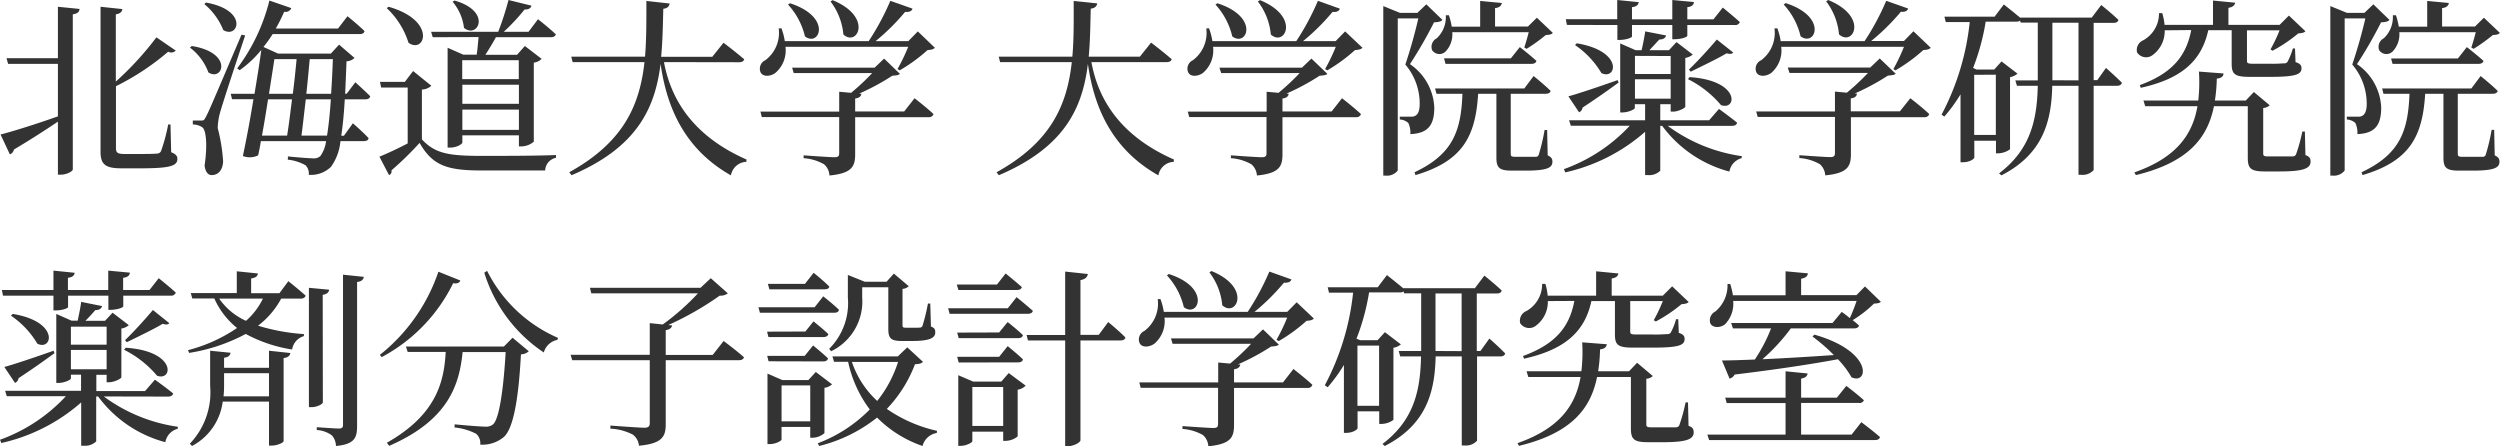
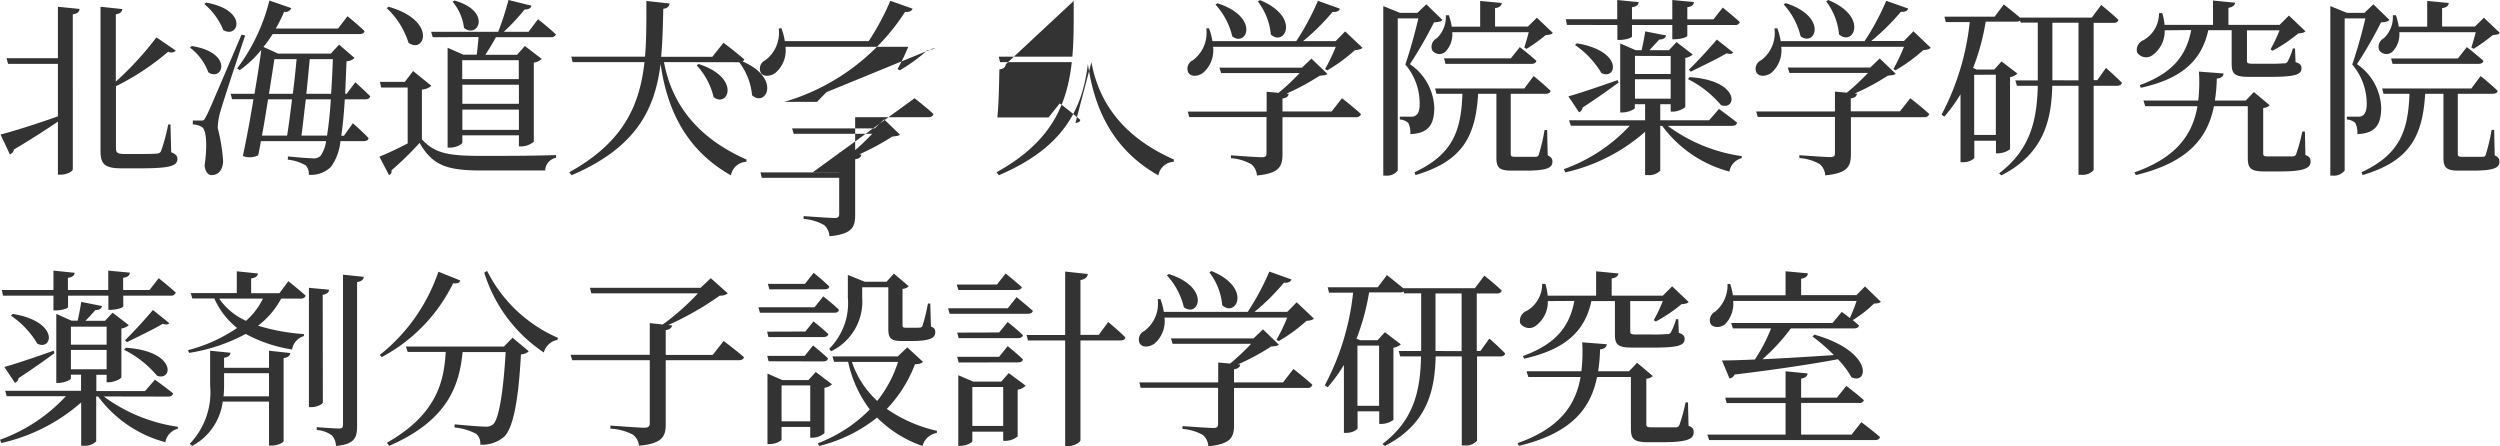
<svg xmlns="http://www.w3.org/2000/svg" viewBox="0 0 184.76 32.96">
-   <path fill="#333" d="M4.28 4.3H.48l.12.42h3.68V8.6C2.5 9.23.77 9.76.04 9.94l.69 1.47a.48.48 0 0 0 .3-.36c1.38-.82 2.46-1.53 3.25-2.06v3.92h.2c.44 0 .9-.24.9-.4V1.06c.38-.06.48-.2.5-.4L4.28.5Zm8.32 4.9h-.17a13.19 13.19 0 0 1-.53 1.97.33.33 0 0 1-.3.18c-.19.02-.6.03-1.17.03H9.21c-.56 0-.64-.12-.64-.45V6.37a18.45 18.45 0 0 0 3.86-2.55.46.46 0 0 0 .56-.08l-1.43-.98a23.24 23.24 0 0 1-3 3.27V1.06c.33-.05.47-.2.48-.39L7.43.5v10.7c0 .95.35 1.24 1.55 1.24h1.39c2.18 0 2.74-.17 2.74-.7 0-.2-.1-.35-.46-.49ZM15.1.3a4.87 4.87 0 0 1 1.4 1.92c1.11.68 1.9-1.47-1.28-2.03Zm-1.06 3.22a4.05 4.05 0 0 1 1.36 1.83c1.08.7 1.86-1.46-1.23-1.95Zm3.81-.96c-2.37 5.56-2.37 5.56-2.62 6.05-.14.28-.18.3-.36.3h-.62v.29a1.28 1.28 0 0 1 .69.2c.32.22.39 1.4.18 2.84.06.46.25.7.52.7.5 0 .82-.38.85-1.01a13.29 13.29 0 0 0-.4-2.47 4.73 4.73 0 0 1 .2-1.23c.19-.68 1.25-3.9 1.83-5.61Zm4.43 7.46c.1-.74.2-1.7.32-2.68h1.85c-.07 1.09-.17 2-.28 2.68Zm-.7-2.68c-.12.98-.24 1.94-.36 2.68h-1.86c.16-.85.31-1.79.45-2.68Zm.34-2.97c-.07.74-.16 1.65-.28 2.56h-1.76l.4-2.56Zm2.68 0q-.05 1.4-.13 2.56h-1.83c.1-.91.18-1.82.25-2.56ZM27 7.34c.2 0 .33-.07.36-.23-.42-.42-1.1-1.03-1.1-1.03l-.64.85h-.11l.1-2.4a.89.89 0 0 0 .59-.25l-1.14-.98-.61.66h-3.9l-1.08-.49a9.62 9.62 0 0 0 .68-.95h6.42c.21 0 .34-.07.37-.22-.47-.47-1.26-1.1-1.26-1.1l-.7.91h-4.6A11.46 11.46 0 0 0 21 .87a.46.46 0 0 0 .53-.27L19.91.04a13.92 13.92 0 0 1-2.38 5.01l.18.14a8.09 8.09 0 0 0 1.6-1.5c-.11.87-.3 2.02-.5 3.24h-1.76l.1.4h1.58a87.82 87.82 0 0 1-.78 4.2 1.4 1.4 0 0 0 1.13-.05c.07-.32.14-.67.2-1.05h4.82a2.46 2.46 0 0 1-.42 1.1.7.7 0 0 1-.56.17c-.31 0-1.25-.08-1.84-.14l-.01.24a3.35 3.35 0 0 1 1.32.42.88.88 0 0 1 .23.7 2.12 2.12 0 0 0 1.64-.59 3.86 3.86 0 0 0 .7-1.9h1.72c.2 0 .34-.07.36-.22-.42-.46-1.16-1.1-1.16-1.1l-.66.92h-.2q.17-1.1.26-2.69ZM33.45.13a3.65 3.65 0 0 1 .84 1.93c1.02.84 2.11-1.22-.7-2.02Zm4.89 4.32v1.4h-4.18v-1.4ZM34.17 9.6V8.1h4.18v1.5Zm0-3.34h4.18v1.41h-4.18Zm1.2-3.52c-.04.4-.08.9-.14 1.3h-.99l-1.16-.51v7.38h.18c.48 0 .91-.26.91-.38V10h4.18v.82h.18a1.44 1.44 0 0 0 .92-.35V4.63a1 1 0 0 0 .58-.28l-1.24-.95-.58.65h-2.34c.26-.4.56-.89.78-1.3h4.06c.18 0 .32-.06.37-.21-.5-.48-1.32-1.12-1.32-1.12l-.7.93h-1.83A14.8 14.8 0 0 0 38.77.7c.29.02.47-.11.51-.28L37.58 0a21.82 21.82 0 0 1-.76 2.35h-4.96l.12.4ZM28.58.6a5.94 5.94 0 0 1 1.61 2.56c1.2.86 2.13-1.63-1.47-2.66Zm2.6 6.02a1.14 1.14 0 0 0 .7-.28l-1.35-1.09-.61.8h-1.84l.09.42h1.96v4.13c-.77.4-1.57.77-2.09.98l.71 1.36a.29.29 0 0 0 .18-.35 23.32 23.32 0 0 0 2.08-2.03c.97 1.7 2.06 2.04 4.62 2.04h4.66a1 1 0 0 1 .8-.94v-.2c-1.68.06-3.86.06-5.47.06-2.44 0-3.46-.16-4.44-1.22ZM54.63 4.6c.18 0 .34-.07.37-.22a34.71 34.71 0 0 0-1.53-1.22l-.83 1.04h-3.78c.11-1.15.13-2.33.16-3.55.32-.04.43-.18.47-.39L47.77.07c0 1.43.01 2.81-.1 4.12h-5.45l.1.4h5.31c-.35 3.15-1.51 5.9-5.56 8.14l.17.22c4.86-2.07 6.17-4.96 6.58-8.23.4 2.8 1.51 6.16 5.2 8.24a1.2 1.2 0 0 1 1.14-1l.01-.17c-4.08-1.8-5.61-4.57-6.1-7.2ZM61.38.11a4.71 4.71 0 0 1 .95 2.44c1.03.94 2.22-1.3-.8-2.54Zm-3.14.23a5.26 5.26 0 0 1 1.25 2.35c1.07.82 2.05-1.43-1.11-2.45Zm8.58 7.9H63.2v-.96c.29-.04.43-.15.46-.35l-.17-.01a17.1 17.1 0 0 0 2.45-1.32c.3-.03.46-.04.57-.14l-1.17-1.13-.7.67h-6.1l.12.4h5.8a17.05 17.05 0 0 1-1.56 1.46l-.88-.08v1.47H56.2l.1.4h5.72v2.67c0 .22-.08.3-.35.3-.36 0-2.28-.14-2.28-.14v.21a3.56 3.56 0 0 1 1.51.45 1.17 1.17 0 0 1 .4.83c1.69-.16 1.9-.69 1.9-1.58V8.66h5.43a.34.34 0 0 0 .36-.23c-.52-.49-1.4-1.17-1.4-1.17Zm1.01-5.92-.7.72h-2.42A15.96 15.96 0 0 0 66.89.88c.32.03.5-.07.55-.24L65.8.06a18.64 18.64 0 0 1-1.6 2.98h-6.2a4.6 4.6 0 0 0-.25-.95l-.2.01a2.52 2.52 0 0 1-.99 2.35.69.69 0 0 0-.36.87c.15.36.68.36 1.09.08a2.18 2.18 0 0 0 .76-1.94h9.07a13.71 13.71 0 0 1-.79 1.64l.16.1a12.2 12.2 0 0 0 2.06-1.5c.28-.02.43-.05.54-.17Zm18.4 2.27c.18 0 .34-.07.36-.22a34.71 34.71 0 0 0-1.52-1.22l-.83 1.04h-3.78c.11-1.15.12-2.33.15-3.55.32-.04.44-.18.48-.39L79.35.07c0 1.43.02 2.81-.1 4.12h-5.44l.1.4h5.3c-.35 3.15-1.51 5.9-5.56 8.14l.17.22c4.86-2.07 6.18-4.96 6.58-8.23.4 2.8 1.51 6.16 5.21 8.24a1.2 1.2 0 0 1 1.13-1l.02-.17c-4.09-1.8-5.62-4.57-6.1-7.2ZM92.96.11a4.71 4.71 0 0 1 .96 2.44c1.03.94 2.22-1.3-.8-2.54Zm-3.13.23a5.26 5.26 0 0 1 1.24 2.35c1.08.82 2.06-1.43-1.1-2.45Zm8.58 7.9h-3.63v-.96c.3-.04.43-.15.46-.35l-.17-.01a17.1 17.1 0 0 0 2.45-1.32c.3-.03.47-.04.58-.14l-1.18-1.13-.7.67h-6.1l.13.4h5.8a17.05 17.05 0 0 1-1.56 1.46l-.88-.08v1.47h-5.83l.11.4h5.71v2.67c0 .22-.08.3-.35.3-.36 0-2.28-.14-2.28-.14v.21a3.56 3.56 0 0 1 1.51.45 1.17 1.17 0 0 1 .41.83c1.68-.16 1.89-.69 1.89-1.58V8.66h5.43a.34.34 0 0 0 .37-.23c-.52-.49-1.4-1.17-1.4-1.17Zm1-5.92-.7.72H96.3A15.96 15.96 0 0 0 98.48.88c.32.03.49-.07.54-.24L97.4.06a18.64 18.64 0 0 1-1.6 2.98h-6.2a4.6 4.6 0 0 0-.25-.95l-.2.01a2.52 2.52 0 0 1-.99 2.35.69.69 0 0 0-.36.87c.15.36.68.36 1.09.08a2.18 2.18 0 0 0 .76-1.94h9.07a13.71 13.71 0 0 1-.79 1.64l.16.1a12.2 12.2 0 0 0 2.05-1.5c.28-.02.44-.05.55-.17Zm6-2-.66.63h-1.29l-1.23-.5v12.53h.18a1 1 0 0 0 .89-.38V1.36h1.52a36.53 36.53 0 0 1-.96 3.41 4.45 4.45 0 0 1 1.06 2.92c0 .47-.11.74-.3.85a.5.5 0 0 1-.33.08h-.84v.21a1.02 1.02 0 0 1 .63.26 1.64 1.64 0 0 1 .15.82c1.32-.05 1.77-.68 1.77-1.97a4.09 4.09 0 0 0-1.8-3.2 31.8 31.8 0 0 0 1.78-3.09c.3-.01.52-.05.62-.18Zm8.93 9.29h-.19a14.07 14.07 0 0 1-.43 1.82.22.22 0 0 1-.23.16h-1.48c-.32 0-.36-.05-.36-.23V6.93h2.59c.18 0 .32-.06.36-.21-.46-.46-1.26-1.1-1.26-1.1l-.69.92h-6.59l.1.39h1.92c-.1 2.8-.74 4.48-3.54 5.8l.07.21c3.44-1.02 4.44-2.8 4.63-6.01h1.35v4.7c0 .74.18.98 1.14.98h.98c1.63 0 2.02-.21 2.02-.66 0-.2-.06-.33-.35-.47Zm-2.68-5.3h-4.94l.11.41h6.35c.2 0 .33-.07.37-.22-.46-.42-1.23-1.02-1.23-1.02Zm1.92-3-.66.65h-2.43V.6c.33-.04.47-.18.5-.38l-1.6-.15v1.9h-2.1a5.26 5.26 0 0 0-.21-.84h-.23a2.14 2.14 0 0 1-.67 1.7.71.71 0 0 0-.34.88.65.65 0 0 0 1.01.08 1.84 1.84 0 0 0 .48-1.41h5.65c-.1.39-.23.84-.33 1.13l.17.1a13.17 13.17 0 0 0 1.42-1.02c.26-.02.41-.03.52-.16Zm5.95.54v1.1h.17c.46 0 .91-.16.91-.26v-.84h2.98V2.9h.18c.54-.01.93-.17.93-.26v-.79h3.51a.34.34 0 0 0 .37-.22c-.48-.44-1.26-1.07-1.26-1.07l-.69.87h-1.93v-.9c.35-.04.47-.18.49-.38l-1.6-.15v1.43h-2.98v-.9c.35-.04.47-.18.5-.37L119.52 0v1.42h-3.8l.08.42Zm7.35 1.07c-.5.6-1.43 1.62-2.06 2.22l.13.16c.8-.4 2.03-.98 2.65-1.36.29.08.42.04.49-.06Zm-2.13 2.93a7.68 7.68 0 0 1 2.44 1.92c1.19.42 1.43-1.83-2.33-2.07ZM116.7 8.3a.45.45 0 0 0 .26-.35c1.2-.79 2.08-1.42 2.66-1.85l-.07-.18c-1.5.53-3 1.03-3.64 1.2Zm-.3-4.97a6.5 6.5 0 0 1 1.95 2.07c1.12.56 1.67-1.62-1.82-2.2Zm4.43 2.53h2.64v1.43h-2.64Zm2.64-1.72v1.33h-2.64V4.13ZM128 9.3c.21 0 .34-.07.38-.23-.52-.43-1.34-1.02-1.34-1.02l-.73.84h-3.61V7.7h.77v.55h.18c.36 0 .9-.26.9-.37v-3.6a1.1 1.1 0 0 0 .55-.25l-1.2-.92-.56.6h-1.44l.73-.79c.28 0 .46-.11.5-.3l-1.54-.3c-.06.4-.17.97-.27 1.39h-.44l-1.14-.5v5.1h.16c.44 0 .92-.23.92-.33V7.7h.76v1.19h-5.62l.13.4h4.36a12.34 12.34 0 0 1-4.87 3.21l.1.24a13.34 13.34 0 0 0 5.9-3v3.2h.2a1.17 1.17 0 0 0 .92-.32V9.3h.14a9.06 9.06 0 0 0 4.97 3.38 1.24 1.24 0 0 1 .9-.99l.02-.15a12.04 12.04 0 0 1-5.48-2.24ZM134.96.1a4.71 4.71 0 0 1 .95 2.44c1.04.94 2.23-1.3-.8-2.54Zm-3.14.23a5.26 5.26 0 0 1 1.25 2.35c1.08.82 2.06-1.43-1.1-2.45Zm8.59 7.9h-3.63v-.96c.3-.04.43-.15.46-.35l-.17-.01a17.1 17.1 0 0 0 2.45-1.32c.3-.03.47-.04.58-.14l-1.18-1.13-.7.67h-6.1l.13.4h5.8a17.05 17.05 0 0 1-1.56 1.46l-.88-.08v1.47h-5.82l.11.4h5.71v2.67c0 .22-.08.3-.35.3-.36 0-2.28-.14-2.28-.14v.21a3.56 3.56 0 0 1 1.51.45 1.17 1.17 0 0 1 .4.83c1.69-.16 1.9-.69 1.9-1.58V8.66h5.43a.34.34 0 0 0 .36-.23c-.51-.49-1.4-1.17-1.4-1.17Zm1-5.92-.7.72h-2.42a15.96 15.96 0 0 0 2.19-2.16c.32.03.49-.07.54-.24L139.4.06a18.64 18.64 0 0 1-1.6 2.98h-6.2a4.6 4.6 0 0 0-.25-.95l-.21.01a2.52 2.52 0 0 1-.98 2.35.69.69 0 0 0-.37.87c.16.36.69.36 1.1.08a2.18 2.18 0 0 0 .75-1.94h9.07a13.71 13.71 0 0 1-.78 1.64l.15.1a12.2 12.2 0 0 0 2.06-1.5c.28-.02.44-.05.55-.17Zm10.27 3.62V1.68h1.93v4.26Zm-4.18-.41v4.45h-1.6V5.53Zm7.5.4h-.27V1.69h1.48c.18 0 .32-.07.35-.22-.46-.45-1.27-1.1-1.27-1.1l-.7.93h-5.3c-.5-.42-1.2-.97-1.2-.97l-.68.9h-3.71l.1.4h1.77a18.76 18.76 0 0 1-2.08 6.84l.2.15a11.5 11.5 0 0 0 1.2-1.65v5.02h.18c.5 0 .84-.25.84-.35V10.4h1.6v.93h.18a1.55 1.55 0 0 0 .86-.3V5.7a1.1 1.1 0 0 0 .55-.26l-1.18-.9-.54.6h-1.3l-.26-.12a16.56 16.56 0 0 0 .93-3.42h2.28a.46.46 0 0 0 .26-.07l.05.14h1.26v4.27h-1.66l.12.4h1.54c-.06 2.5-.52 4.7-2.86 6.47l.17.15c3.13-1.6 3.7-4.07 3.76-6.62h1.94v6.58h.2a1.1 1.1 0 0 0 .92-.35V6.34h1.72c.2 0 .32-.07.37-.22-.44-.45-1.18-1.1-1.18-1.1Zm6.94-3.7c-.37 1.95-1.43 3.2-3.8 4.07l.07.2c2.92-.65 4.48-1.91 4.99-4.26h1.73V4.7c0 .77.21.98 1.32.98h1.36c2.04.01 2.48-.17 2.48-.64 0-.2-.09-.34-.44-.45l-.04-1.01h-.16a4.85 4.85 0 0 1-.4 1 .3.3 0 0 1-.28.1 10.6 10.6 0 0 1-1.1.03h-1.16c-.4 0-.45-.05-.45-.22V2.24h2.41a12.12 12.12 0 0 1-.67 1.41l.15.1a11.19 11.19 0 0 0 1.9-1.28c.27-.02.43-.05.53-.16l-1.22-1.16-.69.69h-3.78V.58c.34-.06.46-.19.5-.38l-1.64-.16v1.8h-3.58a4.3 4.3 0 0 0-.17-.87h-.24a2.27 2.27 0 0 1-1.17 2.01.77.77 0 0 0-.45.9.8.8 0 0 0 1.16.18 2.19 2.19 0 0 0 .88-1.82Zm8.4 7.5h-.19a12.4 12.4 0 0 1-.46 1.68.26.26 0 0 1-.25.16h-1.79c-.33 0-.39-.04-.39-.22V7.98a.76.76 0 0 0 .48-.2l-1.17-.98-.6.63h-2.28a12.09 12.09 0 0 0 .14-1.62c.3-.03.48-.14.5-.38l-1.82-.14a12.03 12.03 0 0 1-.05 2.14h-4.05l.13.42h3.86c-.36 2.09-1.55 3.8-4.66 4.89l.11.2c3.88-.94 5.3-2.75 5.77-5.09h2.5v3.77c0 .8.17 1.05 1.25 1.05h1.13c1.78 0 2.26-.24 2.26-.73 0-.23-.07-.37-.38-.48ZM175.4.32l-.66.63h-1.29l-1.23-.5v12.53h.18a1 1 0 0 0 .88-.38V1.36h1.53a36.53 36.53 0 0 1-.97 3.41 4.45 4.45 0 0 1 1.07 2.92c0 .47-.12.74-.3.85a.5.5 0 0 1-.33.08h-.84v.21a1.02 1.02 0 0 1 .63.26 1.64 1.64 0 0 1 .15.82c1.32-.05 1.76-.68 1.76-1.97a4.09 4.09 0 0 0-1.79-3.2 31.8 31.8 0 0 0 1.78-3.09c.3-.01.52-.05.62-.18Zm8.93 9.28h-.19a14.07 14.07 0 0 1-.43 1.82.22.22 0 0 1-.23.17h-1.48c-.32 0-.36-.06-.36-.24V6.93h2.59c.18 0 .32-.06.36-.21-.46-.46-1.26-1.1-1.26-1.1l-.69.92h-6.59l.1.39h1.92c-.1 2.8-.74 4.48-3.54 5.8l.07.21c3.44-1.02 4.44-2.8 4.63-6.01h1.35v4.7c0 .74.18.98 1.14.98h.98c1.63 0 2.02-.21 2.02-.66 0-.2-.06-.33-.35-.47Zm-2.68-5.28h-4.94l.11.4h6.35c.2 0 .33-.07.37-.22-.46-.42-1.23-1.02-1.23-1.02Zm1.92-3.01-.66.65h-2.43V.6c.33-.04.47-.18.5-.38l-1.6-.15v1.9h-2.1a5.26 5.26 0 0 0-.21-.84h-.23a2.14 2.14 0 0 1-.67 1.7.71.71 0 0 0-.34.88.65.65 0 0 0 1.01.08 1.84 1.84 0 0 0 .48-1.41h5.65c-.1.39-.23.84-.33 1.13l.17.1a13.17 13.17 0 0 0 1.42-1.02c.26-.02.41-.03.52-.16ZM3.95 21.85v1.09h.17c.46 0 .91-.15.91-.25v-.84h2.98v1.05h.18c.53-.02.92-.17.92-.27v-.78h3.52a.34.34 0 0 0 .36-.23c-.47-.43-1.26-1.06-1.26-1.06l-.68.87H9.1v-.9c.35-.04.48-.18.5-.38L8 20v1.43H5.02v-.9c.35-.04.47-.18.5-.37L3.95 20v1.43H.14l.08.42Zm7.35 1.06c-.5.6-1.43 1.63-2.06 2.23l.13.15c.8-.39 2.03-.98 2.65-1.36.29.09.42.05.49-.05Zm-2.13 2.94a7.68 7.68 0 0 1 2.44 1.92c1.19.42 1.43-1.83-2.32-2.07ZM1.11 28.3a.45.45 0 0 0 .26-.35c1.2-.79 2.07-1.42 2.66-1.85l-.07-.18c-1.5.53-3 1.03-3.64 1.2Zm-.3-4.97a6.5 6.5 0 0 1 1.95 2.07c1.12.56 1.66-1.63-1.82-2.2Zm4.43 2.53h2.64v1.43H5.24Zm2.64-1.72v1.33H5.24v-1.33Zm4.54 5.17c.2 0 .33-.07.38-.23-.52-.43-1.35-1.02-1.35-1.02l-.73.84h-3.6V27.7h.76v.55h.18c.37 0 .9-.26.91-.37v-3.6a1.1 1.1 0 0 0 .55-.25l-1.2-.92-.56.6H6.31c.26-.26.54-.56.73-.79.28 0 .46-.11.5-.3L6 22.31c-.05.4-.17.97-.26 1.39h-.45l-1.13-.5v5.1h.15c.45 0 .93-.23.93-.33v-.28h.75v1.19H.38l.12.4h4.37A12.34 12.34 0 0 1 0 32.5l.1.24a13.34 13.34 0 0 0 5.9-3v3.2h.2a1.17 1.17 0 0 0 .91-.32V29.3h.14a9.06 9.06 0 0 0 4.97 3.38 1.24 1.24 0 0 1 .91-.99l.02-.15a12.04 12.04 0 0 1-5.48-2.24Zm4.1-.02a7.1 7.1 0 0 0 .04-.77v-.94h3.32v1.71Zm3.36-2.11h-3.32v-.74c.34-.05.44-.17.48-.37l-1.51-.15v2.59a5.49 5.49 0 0 1-1.5 4.28l.16.17a4.32 4.32 0 0 0 2.27-3.28h3.42v3.25h.2c.42 0 .88-.22.88-.33v-6.14c.35-.04.46-.18.5-.37l-1.58-.17Zm-.45-5.11a5.2 5.2 0 0 1-1.25 1.64 4.78 4.78 0 0 1-1.98-1.64Zm1.22-.4h-2.09v-1.09c.35-.05.48-.18.5-.37l-1.56-.16v1.61H14.1l.11.4h1.63a5.84 5.84 0 0 0 1.68 2.18 11.6 11.6 0 0 1-3.63 1.64l.09.2a13.14 13.14 0 0 0 4.18-1.4 10.62 10.62 0 0 0 3.43 1.15 1.21 1.21 0 0 1 .87-.99v-.15a14.9 14.9 0 0 1-3.39-.62 6.18 6.18 0 0 0 1.71-2h1.43c.2 0 .33-.07.38-.22-.5-.45-1.28-1.07-1.28-1.07Zm3.2.12c.33-.06.44-.18.48-.38l-1.5-.14v8.82h.2c.38 0 .83-.22.83-.36Zm1.5-1.49v11.1c0 .2-.08.27-.32.27-.28 0-1.62-.1-1.62-.1v.21a2.08 2.08 0 0 1 1.12.4 1.22 1.22 0 0 1 .3.78c1.4-.13 1.56-.63 1.56-1.49V20.84c.34-.04.46-.18.5-.38Zm7.05-.22a13.3 13.3 0 0 1-4.33 6.15l.14.16a12.3 12.3 0 0 0 5.28-5.46c.35.05.46-.04.53-.2Zm4.84 5.53H30l.13.4h2.81c-.12 2.1-.61 4.6-4.35 6.71l.17.23c4.43-1.92 5.19-4.57 5.43-6.93h3.18c-.16 2.78-.48 4.95-.93 5.34a.78.78 0 0 1-.57.17c-.35 0-1.56-.1-2.27-.17l-.01.23a4.42 4.42 0 0 1 1.6.47.91.91 0 0 1 .3.8 2.47 2.47 0 0 0 1.74-.56c.73-.64 1.1-2.92 1.27-6.11a.92.92 0 0 0 .58-.23l-1.2-1Zm-1.45-5.46a10.97 10.97 0 0 0 4.4 5.9 1.29 1.29 0 0 1 1-.93l.05-.15A10.54 10.54 0 0 1 36 20.02Zm16.88 6.08H49.2V24.4c.3-.05.44-.17.47-.35l-.28-.03a22.36 22.36 0 0 0 3.8-2.17.9.9 0 0 0 .6-.17l-1.26-1.12-.76.71H43.6l.1.41h7.88a17.61 17.61 0 0 1-2.6 2.3l-.96-.1v2.34h-5.85l.12.4h5.73v4.65c0 .24-.1.34-.4.34-.4 0-2.51-.16-2.51-.16v.23a3.98 3.98 0 0 1 1.66.44 1.15 1.15 0 0 1 .45.82c1.75-.16 1.98-.7 1.98-1.59v-4.73h5.41c.19 0 .34-.07.37-.22-.56-.5-1.5-1.2-1.5-1.2Zm8.75-.27a4.08 4.08 0 0 0 2.3-3.98v-.75h1.93v3.04c0 .7.14.93 1 .93h.76c1.3 0 1.71-.22 1.71-.64 0-.2-.04-.32-.32-.43l-.05-1.7h-.17a14.93 14.93 0 0 1-.4 1.64.2.2 0 0 1-.2.14 4.54 4.54 0 0 1-.5.01h-.52c-.22 0-.26-.04-.26-.18v-2.69a.71.71 0 0 0 .46-.2l-1.1-.93-.54.6h-1.61l-1.25-.5v1.66a4.78 4.78 0 0 1-1.38 3.8Zm-.48-4.58c.18 0 .32-.05.35-.2-.43-.44-1.16-1.02-1.16-1.02l-.64.82h-2.74l.11.4Zm-.74 1.33h-4.15l.11.4h5.5c.2 0 .31-.06.34-.22-.43-.42-1.16-.99-1.16-.99Zm-3.51 1.8.1.4h4.05c.2 0 .34-.07.38-.22-.43-.41-1.1-.94-1.1-.94l-.6.75Zm4.15 2.2c.2 0 .33-.08.35-.23-.42-.4-1.1-.95-1.1-.95l-.62.77H56.7l.1.4Zm-3.08 4.43v-2.66h2.12v2.66Zm3.17-2.48a1 1 0 0 0 .56-.26l-1.2-.91-.55.6h-1.92l-1.1-.48v5.21h.16c.45 0 .88-.24.88-.34v-.93h2.12v.8h.17a1.38 1.38 0 0 0 .88-.34Zm5.44-1.91a8.96 8.96 0 0 1-1.54 2.88 6.9 6.9 0 0 1-1.87-2.88Zm.68-1.08-.7.67h-4.83l.12.4h1.04a8.96 8.96 0 0 0 1.6 3.52 10.66 10.66 0 0 1-3.84 2.5l.1.2a11.15 11.15 0 0 0 4.28-2.1 8.7 8.7 0 0 0 3.36 2.1 1.3 1.3 0 0 1 1.05-.96l.02-.16a10.53 10.53 0 0 1-3.71-1.62 9.81 9.81 0 0 0 2.08-3.3c.34-.02.48-.06.59-.18Zm8.1-4.24c.2 0 .32-.06.37-.21-.47-.42-1.2-1.01-1.2-1.01l-.64.82h-2.97l.12.4Zm-.67 1.35h-4.41l.11.41h5.78c.2 0 .34-.07.37-.22-.46-.41-1.2-1.01-1.2-1.01Zm-3.74 1.8.11.41h4.39c.2 0 .32-.07.36-.22-.43-.42-1.13-.97-1.13-.97l-.63.77Zm4.5 2.2c.2 0 .32-.06.36-.22-.43-.42-1.13-.98-1.13-.98l-.63.79h-3.1l.11.42Zm-3.38 4.7V28.6h2.28v2.88ZM74 28.2h-2.08l-1.1-.47v5.22h.16c.43 0 .88-.24.88-.35v-.7h2.28v.68h.17a1.43 1.43 0 0 0 .9-.33v-3.45a1.04 1.04 0 0 0 .59-.3l-1.25-.93Zm7.2-3.45h-1.35V20.7c.38-.07.5-.23.55-.45l-1.68-.18v4.69h-2.85l.1.4h2.75v7.81h.23c.42 0 .9-.28.9-.44v-7.37h2.95c.2 0 .35-.07.37-.22-.46-.48-1.27-1.14-1.27-1.14Zm8.18-4.62a4.71 4.71 0 0 1 .95 2.43c1.03.94 2.22-1.3-.8-2.53Zm-3.14.22a5.26 5.26 0 0 1 1.25 2.35c1.07.83 2.05-1.43-1.11-2.45Zm8.58 7.91H91.2v-.97c.29-.04.43-.15.46-.35l-.17-.01a17.1 17.1 0 0 0 2.45-1.32c.3-.02.46-.04.57-.14l-1.17-1.13-.7.67h-6.1l.12.4h5.8a17.05 17.05 0 0 1-1.55 1.46l-.88-.08v1.47H84.2l.1.4h5.72v2.67c0 .22-.08.3-.35.3-.36 0-2.28-.14-2.28-.14v.21a3.56 3.56 0 0 1 1.51.45 1.17 1.17 0 0 1 .4.83c1.69-.16 1.9-.69 1.9-1.58v-2.73h5.43a.34.34 0 0 0 .36-.23c-.52-.49-1.4-1.17-1.4-1.17Zm1.01-5.92-.7.71h-2.42a15.96 15.96 0 0 0 2.18-2.16c.32.03.5-.07.55-.24l-1.63-.58a18.64 18.64 0 0 1-1.6 2.98h-6.2a4.6 4.6 0 0 0-.25-.95l-.2.01a2.52 2.52 0 0 1-.99 2.35.69.69 0 0 0-.36.87c.15.36.68.36 1.09.08a2.18 2.18 0 0 0 .76-1.94h9.07a13.71 13.71 0 0 1-.79 1.64l.16.1a12.2 12.2 0 0 0 2.06-1.5c.28-.02.43-.05.54-.17Zm10.26 3.6v-4.25h1.93v4.26Zm-4.17-.4v4.45h-1.6v-4.45Zm7.49.4h-.27v-4.25h1.49c.18 0 .32-.07.35-.22-.46-.45-1.28-1.1-1.28-1.1l-.7.93h-5.3c-.5-.42-1.2-.97-1.2-.97l-.68.9h-3.7l.1.4H100a18.76 18.76 0 0 1-2.09 6.84l.21.15a11.5 11.5 0 0 0 1.2-1.65v5.02h.17c.5 0 .84-.25.84-.35V30.4h1.6v.93h.19a1.55 1.55 0 0 0 .86-.3V25.7a1.1 1.1 0 0 0 .55-.25l-1.18-.9-.54.59h-1.29l-.27-.11a16.56 16.56 0 0 0 .93-3.42h2.28a.46.46 0 0 0 .27-.07l.04.14h1.26v4.26h-1.66l.11.4h1.54c-.05 2.5-.51 4.7-2.85 6.47l.17.15c3.13-1.6 3.7-4.07 3.76-6.62h1.93v6.58h.2a1.1 1.1 0 0 0 .93-.35v-6.23h1.72c.2 0 .32-.07.36-.22-.43-.45-1.17-1.1-1.17-1.1Zm6.94-3.7c-.36 1.95-1.42 3.2-3.79 4.07l.07.2c2.91-.65 4.48-1.91 4.98-4.26h1.74v2.46c0 .77.21.98 1.32.98h1.36c2.04.01 2.47-.17 2.47-.64 0-.2-.08-.34-.43-.45l-.04-1.01h-.16a4.85 4.85 0 0 1-.4 1 .3.3 0 0 1-.28.1 10.6 10.6 0 0 1-1.1.03h-1.16c-.4 0-.45-.05-.45-.22v-2.25h2.41a12.13 12.13 0 0 1-.67 1.41l.15.1a11.19 11.19 0 0 0 1.9-1.28c.27-.02.43-.05.53-.16l-1.22-1.16-.69.69h-3.78v-1.27c.34-.05.46-.18.5-.37l-1.65-.16v1.8h-3.58a4.3 4.3 0 0 0-.17-.87h-.24a2.27 2.27 0 0 1-1.17 2.01.77.77 0 0 0-.45.9.8.8 0 0 0 1.16.18 2.19 2.19 0 0 0 .88-1.82Zm8.4 7.5h-.18a12.4 12.4 0 0 1-.46 1.68.26.26 0 0 1-.25.16h-1.8c-.33 0-.39-.04-.39-.22v-3.37a.76.76 0 0 0 .48-.2l-1.16-.98-.6.63h-2.28a12.09 12.09 0 0 0 .14-1.62c.29-.03.47-.14.5-.38l-1.82-.14a12.03 12.03 0 0 1-.06 2.14h-4.05l.13.42h3.86c-.36 2.09-1.55 3.8-4.66 4.89l.11.2c3.88-.94 5.3-2.75 5.77-5.09h2.5v3.77c0 .8.18 1.05 1.25 1.05h1.14c1.78 0 2.25-.24 2.25-.73 0-.23-.07-.37-.38-.48Zm12.09 2.38h-3.73v-2.34h4.27a.34.34 0 0 0 .37-.2c-.5-.46-1.3-1.06-1.3-1.06l-.7.87h-2.64v-1.41c.34-.06.45-.19.48-.38l-1.63-.16v1.95h-4.46l.11.4h4.35v2.33h-5.78l.13.4h12.26c.2 0 .32-.06.37-.22-.52-.46-1.38-1.1-1.38-1.1Zm.99-10.95-.63.64h-4.09V20.6c.35-.06.48-.2.5-.4l-1.65-.15v1.77h-3.89a5.36 5.36 0 0 0-.2-.83h-.2a2.51 2.51 0 0 1-.9 2.03.73.73 0 0 0-.37.88c.18.35.74.34 1.08.07a2.17 2.17 0 0 0 .61-1.73h9.12a13.43 13.43 0 0 1-.5 1.27c-.32-.27-.6-.46-.6-.46l-.68.82h-7.49l.13.4h2.82a11.93 11.93 0 0 1-1.2 2.3c-1 .04-1.84.07-2.43.07l.56 1.34a.58.58 0 0 0 .38-.3c3.3-.4 5.74-.78 7.63-1.13a6.53 6.53 0 0 1 1 1.33c1.24.6 1.67-1.89-2.74-3.15l-.14.14a13.45 13.45 0 0 1 1.58 1.37c-1.89.13-3.74.24-5.28.31a14.31 14.31 0 0 0 2.1-2.28h4.67c.2 0 .33-.07.37-.21-.14-.13-.3-.27-.47-.4a8.66 8.66 0 0 0 1.57-1.22c.26-.02.42-.03.51-.14Z" />
+   <path fill="#333" d="M4.28 4.3H.48l.12.42h3.68V8.6C2.5 9.23.77 9.76.04 9.94l.69 1.47a.48.48 0 0 0 .3-.36c1.38-.82 2.46-1.53 3.25-2.06v3.92h.2c.44 0 .9-.24.9-.4V1.06c.38-.06.48-.2.5-.4L4.28.5Zm8.32 4.9h-.17a13.19 13.19 0 0 1-.53 1.97.33.33 0 0 1-.3.18c-.19.02-.6.03-1.17.03H9.21c-.56 0-.64-.12-.64-.45V6.37a18.45 18.45 0 0 0 3.86-2.55.46.46 0 0 0 .56-.08l-1.43-.98a23.24 23.24 0 0 1-3 3.27V1.06c.33-.05.47-.2.48-.39L7.43.5v10.7c0 .95.35 1.24 1.55 1.24h1.39c2.18 0 2.74-.17 2.74-.7 0-.2-.1-.35-.46-.49ZM15.1.3a4.87 4.87 0 0 1 1.4 1.92c1.11.68 1.9-1.47-1.28-2.03Zm-1.06 3.22a4.05 4.05 0 0 1 1.36 1.83c1.08.7 1.86-1.46-1.23-1.95Zm3.81-.96c-2.37 5.56-2.37 5.56-2.62 6.05-.14.28-.18.3-.36.3h-.62v.29a1.28 1.28 0 0 1 .69.2c.32.22.39 1.4.18 2.84.06.46.25.7.52.7.5 0 .82-.38.85-1.01a13.29 13.29 0 0 0-.4-2.47 4.73 4.73 0 0 1 .2-1.23c.19-.68 1.25-3.9 1.83-5.61Zm4.43 7.46c.1-.74.2-1.7.32-2.68h1.85c-.07 1.09-.17 2-.28 2.68Zm-.7-2.68c-.12.98-.24 1.94-.36 2.68h-1.86c.16-.85.31-1.79.45-2.68Zm.34-2.97c-.07.74-.16 1.65-.28 2.56h-1.76l.4-2.56Zm2.68 0q-.05 1.4-.13 2.56h-1.83c.1-.91.18-1.82.25-2.56ZM27 7.34c.2 0 .33-.07.36-.23-.42-.42-1.1-1.03-1.1-1.03l-.64.85h-.11l.1-2.4a.89.89 0 0 0 .59-.25l-1.14-.98-.61.66h-3.9l-1.08-.49a9.62 9.62 0 0 0 .68-.95h6.42c.21 0 .34-.07.37-.22-.47-.47-1.26-1.1-1.26-1.1l-.7.91h-4.6A11.46 11.46 0 0 0 21 .87a.46.46 0 0 0 .53-.27L19.91.04a13.92 13.92 0 0 1-2.38 5.01l.18.14a8.09 8.09 0 0 0 1.6-1.5c-.11.87-.3 2.02-.5 3.24h-1.76l.1.4h1.58a87.82 87.82 0 0 1-.78 4.2 1.4 1.4 0 0 0 1.13-.05c.07-.32.14-.67.2-1.05h4.82a2.46 2.46 0 0 1-.42 1.1.7.7 0 0 1-.56.17c-.31 0-1.25-.08-1.84-.14l-.01.24a3.35 3.35 0 0 1 1.32.42.88.88 0 0 1 .23.7 2.12 2.12 0 0 0 1.64-.59 3.86 3.86 0 0 0 .7-1.9h1.72c.2 0 .34-.07.36-.22-.42-.46-1.16-1.1-1.16-1.1l-.66.92h-.2q.17-1.1.26-2.69ZM33.45.13a3.65 3.65 0 0 1 .84 1.93c1.02.84 2.11-1.22-.7-2.02Zm4.89 4.32v1.4h-4.18v-1.4ZM34.17 9.6V8.1h4.18v1.5Zm0-3.34h4.18v1.41h-4.18Zm1.2-3.52c-.04.4-.08.9-.14 1.3h-.99l-1.16-.51v7.38h.18c.48 0 .91-.26.91-.38V10h4.18v.82h.18a1.44 1.44 0 0 0 .92-.35V4.63a1 1 0 0 0 .58-.28l-1.24-.95-.58.65h-2.34c.26-.4.56-.89.78-1.3h4.06c.18 0 .32-.06.37-.21-.5-.48-1.32-1.12-1.32-1.12l-.7.93h-1.83A14.8 14.8 0 0 0 38.77.7c.29.02.47-.11.51-.28L37.58 0a21.82 21.82 0 0 1-.76 2.35h-4.96l.12.4ZM28.58.6a5.94 5.94 0 0 1 1.61 2.56c1.2.86 2.13-1.63-1.47-2.66Zm2.6 6.02a1.14 1.14 0 0 0 .7-.28l-1.35-1.09-.61.8h-1.84l.09.42h1.96v4.13c-.77.4-1.57.77-2.09.98l.71 1.36a.29.29 0 0 0 .18-.35 23.32 23.32 0 0 0 2.08-2.03c.97 1.7 2.06 2.04 4.62 2.04h4.66a1 1 0 0 1 .8-.94v-.2c-1.68.06-3.86.06-5.47.06-2.44 0-3.46-.16-4.44-1.22ZM54.63 4.6c.18 0 .34-.07.37-.22a34.71 34.71 0 0 0-1.53-1.22l-.83 1.04h-3.78c.11-1.15.13-2.33.16-3.55.32-.04.43-.18.47-.39L47.77.07c0 1.43.01 2.81-.1 4.12h-5.45l.1.4h5.31c-.35 3.15-1.51 5.9-5.56 8.14l.17.22c4.86-2.07 6.17-4.96 6.58-8.23.4 2.8 1.51 6.16 5.2 8.24a1.2 1.2 0 0 1 1.14-1l.01-.17c-4.08-1.8-5.61-4.57-6.1-7.2Za4.71 4.71 0 0 1 .95 2.44c1.03.94 2.22-1.3-.8-2.54Zm-3.14.23a5.26 5.26 0 0 1 1.25 2.35c1.07.82 2.05-1.43-1.11-2.45Zm8.58 7.9H63.2v-.96c.29-.04.43-.15.46-.35l-.17-.01a17.1 17.1 0 0 0 2.45-1.32c.3-.03.46-.04.57-.14l-1.17-1.13-.7.67h-6.1l.12.4h5.8a17.05 17.05 0 0 1-1.56 1.46l-.88-.08v1.47H56.2l.1.4h5.72v2.67c0 .22-.08.3-.35.3-.36 0-2.28-.14-2.28-.14v.21a3.56 3.56 0 0 1 1.51.45 1.17 1.17 0 0 1 .4.83c1.69-.16 1.9-.69 1.9-1.58V8.66h5.43a.34.34 0 0 0 .36-.23c-.52-.49-1.4-1.17-1.4-1.17Zm1.01-5.92-.7.72h-2.42A15.96 15.96 0 0 0 66.89.88c.32.03.5-.07.55-.24L65.8.06a18.64 18.64 0 0 1-1.6 2.98h-6.2a4.6 4.6 0 0 0-.25-.95l-.2.01a2.52 2.52 0 0 1-.99 2.35.69.69 0 0 0-.36.87c.15.36.68.36 1.09.08a2.18 2.18 0 0 0 .76-1.94h9.07a13.71 13.71 0 0 1-.79 1.64l.16.1a12.2 12.2 0 0 0 2.06-1.5c.28-.02.43-.05.54-.17Zm18.4 2.27c.18 0 .34-.07.36-.22a34.71 34.71 0 0 0-1.52-1.22l-.83 1.04h-3.78c.11-1.15.12-2.33.15-3.55.32-.04.44-.18.48-.39L79.35.07c0 1.43.02 2.81-.1 4.12h-5.44l.1.4h5.3c-.35 3.15-1.51 5.9-5.56 8.14l.17.22c4.86-2.07 6.18-4.96 6.58-8.23.4 2.8 1.51 6.16 5.21 8.24a1.2 1.2 0 0 1 1.13-1l.02-.17c-4.09-1.8-5.62-4.57-6.1-7.2ZM92.96.11a4.71 4.71 0 0 1 .96 2.44c1.03.94 2.22-1.3-.8-2.54Zm-3.13.23a5.26 5.26 0 0 1 1.24 2.35c1.08.82 2.06-1.43-1.1-2.45Zm8.58 7.9h-3.63v-.96c.3-.04.43-.15.46-.35l-.17-.01a17.1 17.1 0 0 0 2.45-1.32c.3-.03.47-.04.58-.14l-1.18-1.13-.7.67h-6.1l.13.4h5.8a17.05 17.05 0 0 1-1.56 1.46l-.88-.08v1.47h-5.83l.11.4h5.71v2.67c0 .22-.08.3-.35.3-.36 0-2.28-.14-2.28-.14v.21a3.56 3.56 0 0 1 1.51.45 1.17 1.17 0 0 1 .41.83c1.68-.16 1.89-.69 1.89-1.58V8.66h5.43a.34.34 0 0 0 .37-.23c-.52-.49-1.4-1.17-1.4-1.17Zm1-5.92-.7.72H96.3A15.96 15.96 0 0 0 98.48.88c.32.03.49-.07.54-.24L97.4.06a18.64 18.64 0 0 1-1.6 2.98h-6.2a4.6 4.6 0 0 0-.25-.95l-.2.01a2.52 2.52 0 0 1-.99 2.35.69.69 0 0 0-.36.87c.15.36.68.36 1.09.08a2.18 2.18 0 0 0 .76-1.94h9.07a13.71 13.71 0 0 1-.79 1.64l.16.1a12.2 12.2 0 0 0 2.05-1.5c.28-.02.44-.05.55-.17Zm6-2-.66.63h-1.29l-1.23-.5v12.53h.18a1 1 0 0 0 .89-.38V1.36h1.52a36.53 36.53 0 0 1-.96 3.41 4.45 4.45 0 0 1 1.06 2.92c0 .47-.11.74-.3.85a.5.5 0 0 1-.33.08h-.84v.21a1.02 1.02 0 0 1 .63.26 1.64 1.64 0 0 1 .15.82c1.32-.05 1.77-.68 1.77-1.97a4.09 4.09 0 0 0-1.8-3.2 31.8 31.8 0 0 0 1.78-3.09c.3-.01.52-.05.62-.18Zm8.93 9.29h-.19a14.07 14.07 0 0 1-.43 1.82.22.22 0 0 1-.23.16h-1.48c-.32 0-.36-.05-.36-.23V6.93h2.59c.18 0 .32-.06.36-.21-.46-.46-1.26-1.1-1.26-1.1l-.69.92h-6.59l.1.39h1.92c-.1 2.8-.74 4.48-3.54 5.8l.07.21c3.44-1.02 4.44-2.8 4.63-6.01h1.35v4.7c0 .74.18.98 1.14.98h.98c1.63 0 2.02-.21 2.02-.66 0-.2-.06-.33-.35-.47Zm-2.68-5.3h-4.94l.11.41h6.35c.2 0 .33-.07.37-.22-.46-.42-1.23-1.02-1.23-1.02Zm1.92-3-.66.65h-2.43V.6c.33-.04.47-.18.5-.38l-1.6-.15v1.9h-2.1a5.26 5.26 0 0 0-.21-.84h-.23a2.14 2.14 0 0 1-.67 1.7.71.71 0 0 0-.34.88.65.65 0 0 0 1.01.08 1.84 1.84 0 0 0 .48-1.41h5.65c-.1.39-.23.84-.33 1.13l.17.1a13.17 13.17 0 0 0 1.42-1.02c.26-.02.41-.03.52-.16Zm5.95.54v1.1h.17c.46 0 .91-.16.91-.26v-.84h2.98V2.9h.18c.54-.01.93-.17.93-.26v-.79h3.51a.34.34 0 0 0 .37-.22c-.48-.44-1.26-1.07-1.26-1.07l-.69.87h-1.93v-.9c.35-.04.47-.18.49-.38l-1.6-.15v1.43h-2.98v-.9c.35-.04.47-.18.5-.37L119.52 0v1.42h-3.8l.08.42Zm7.35 1.07c-.5.6-1.43 1.62-2.06 2.22l.13.16c.8-.4 2.03-.98 2.65-1.36.29.08.42.04.49-.06Zm-2.13 2.93a7.68 7.68 0 0 1 2.44 1.92c1.19.42 1.43-1.83-2.33-2.07ZM116.7 8.3a.45.45 0 0 0 .26-.35c1.2-.79 2.08-1.42 2.66-1.85l-.07-.18c-1.5.53-3 1.03-3.64 1.2Zm-.3-4.97a6.5 6.5 0 0 1 1.95 2.07c1.12.56 1.67-1.62-1.82-2.2Zm4.43 2.53h2.64v1.43h-2.64Zm2.64-1.72v1.33h-2.64V4.13ZM128 9.3c.21 0 .34-.07.38-.23-.52-.43-1.34-1.02-1.34-1.02l-.73.84h-3.61V7.7h.77v.55h.18c.36 0 .9-.26.9-.37v-3.6a1.1 1.1 0 0 0 .55-.25l-1.2-.92-.56.6h-1.44l.73-.79c.28 0 .46-.11.5-.3l-1.54-.3c-.06.4-.17.97-.27 1.39h-.44l-1.14-.5v5.1h.16c.44 0 .92-.23.92-.33V7.7h.76v1.19h-5.62l.13.4h4.36a12.34 12.34 0 0 1-4.87 3.21l.1.24a13.34 13.34 0 0 0 5.9-3v3.2h.2a1.17 1.17 0 0 0 .92-.32V9.3h.14a9.06 9.06 0 0 0 4.97 3.38 1.24 1.24 0 0 1 .9-.99l.02-.15a12.04 12.04 0 0 1-5.48-2.24ZM134.96.1a4.71 4.71 0 0 1 .95 2.44c1.04.94 2.23-1.3-.8-2.54Zm-3.14.23a5.26 5.26 0 0 1 1.25 2.35c1.08.82 2.06-1.43-1.1-2.45Zm8.59 7.9h-3.63v-.96c.3-.04.43-.15.46-.35l-.17-.01a17.1 17.1 0 0 0 2.45-1.32c.3-.03.47-.04.58-.14l-1.18-1.13-.7.67h-6.1l.13.4h5.8a17.05 17.05 0 0 1-1.56 1.46l-.88-.08v1.47h-5.82l.11.4h5.71v2.67c0 .22-.08.3-.35.3-.36 0-2.28-.14-2.28-.14v.21a3.56 3.56 0 0 1 1.51.45 1.17 1.17 0 0 1 .4.83c1.69-.16 1.9-.69 1.9-1.58V8.66h5.43a.34.34 0 0 0 .36-.23c-.51-.49-1.4-1.17-1.4-1.17Zm1-5.92-.7.72h-2.42a15.96 15.96 0 0 0 2.19-2.16c.32.03.49-.07.54-.24L139.4.06a18.64 18.64 0 0 1-1.6 2.98h-6.2a4.6 4.6 0 0 0-.25-.95l-.21.01a2.52 2.52 0 0 1-.98 2.35.69.69 0 0 0-.37.87c.16.36.69.36 1.1.08a2.18 2.18 0 0 0 .75-1.94h9.07a13.71 13.71 0 0 1-.78 1.64l.15.1a12.2 12.2 0 0 0 2.06-1.5c.28-.02.44-.05.55-.17Zm10.27 3.62V1.68h1.93v4.26Zm-4.18-.41v4.45h-1.6V5.53Zm7.5.4h-.27V1.69h1.48c.18 0 .32-.07.35-.22-.46-.45-1.27-1.1-1.27-1.1l-.7.93h-5.3c-.5-.42-1.2-.97-1.2-.97l-.68.9h-3.71l.1.4h1.77a18.76 18.76 0 0 1-2.08 6.84l.2.15a11.5 11.5 0 0 0 1.2-1.65v5.02h.18c.5 0 .84-.25.84-.35V10.4h1.6v.93h.18a1.55 1.55 0 0 0 .86-.3V5.7a1.1 1.1 0 0 0 .55-.26l-1.18-.9-.54.6h-1.3l-.26-.12a16.56 16.56 0 0 0 .93-3.42h2.28a.46.46 0 0 0 .26-.07l.05.14h1.26v4.27h-1.66l.12.4h1.54c-.06 2.5-.52 4.7-2.86 6.47l.17.15c3.13-1.6 3.7-4.07 3.76-6.62h1.94v6.58h.2a1.1 1.1 0 0 0 .92-.35V6.34h1.72c.2 0 .32-.07.37-.22-.44-.45-1.18-1.1-1.18-1.1Zm6.94-3.7c-.37 1.95-1.43 3.2-3.8 4.07l.07.2c2.92-.65 4.48-1.91 4.99-4.26h1.73V4.7c0 .77.21.98 1.32.98h1.36c2.04.01 2.48-.17 2.48-.64 0-.2-.09-.34-.44-.45l-.04-1.01h-.16a4.85 4.85 0 0 1-.4 1 .3.3 0 0 1-.28.1 10.6 10.6 0 0 1-1.1.03h-1.16c-.4 0-.45-.05-.45-.22V2.24h2.41a12.12 12.12 0 0 1-.67 1.41l.15.1a11.19 11.19 0 0 0 1.9-1.28c.27-.02.43-.05.53-.16l-1.22-1.16-.69.69h-3.78V.58c.34-.06.46-.19.5-.38l-1.64-.16v1.8h-3.58a4.3 4.3 0 0 0-.17-.87h-.24a2.27 2.27 0 0 1-1.17 2.01.77.77 0 0 0-.45.9.8.8 0 0 0 1.16.18 2.19 2.19 0 0 0 .88-1.82Zm8.4 7.5h-.19a12.4 12.4 0 0 1-.46 1.68.26.26 0 0 1-.25.16h-1.79c-.33 0-.39-.04-.39-.22V7.98a.76.76 0 0 0 .48-.2l-1.17-.98-.6.63h-2.28a12.09 12.09 0 0 0 .14-1.62c.3-.03.48-.14.5-.38l-1.82-.14a12.03 12.03 0 0 1-.05 2.14h-4.05l.13.42h3.86c-.36 2.09-1.55 3.8-4.66 4.89l.11.2c3.88-.94 5.3-2.75 5.77-5.09h2.5v3.77c0 .8.17 1.05 1.25 1.05h1.13c1.78 0 2.26-.24 2.26-.73 0-.23-.07-.37-.38-.48ZM175.4.32l-.66.63h-1.29l-1.23-.5v12.53h.18a1 1 0 0 0 .88-.38V1.36h1.53a36.53 36.53 0 0 1-.97 3.41 4.45 4.45 0 0 1 1.07 2.92c0 .47-.12.74-.3.85a.5.5 0 0 1-.33.08h-.84v.21a1.02 1.02 0 0 1 .63.26 1.64 1.64 0 0 1 .15.82c1.32-.05 1.76-.68 1.76-1.97a4.09 4.09 0 0 0-1.79-3.2 31.8 31.8 0 0 0 1.78-3.09c.3-.01.52-.05.62-.18Zm8.93 9.28h-.19a14.07 14.07 0 0 1-.43 1.82.22.22 0 0 1-.23.17h-1.48c-.32 0-.36-.06-.36-.24V6.93h2.59c.18 0 .32-.06.36-.21-.46-.46-1.26-1.1-1.26-1.1l-.69.92h-6.59l.1.39h1.92c-.1 2.8-.74 4.48-3.54 5.8l.07.21c3.44-1.02 4.44-2.8 4.63-6.01h1.35v4.7c0 .74.18.98 1.14.98h.98c1.63 0 2.02-.21 2.02-.66 0-.2-.06-.33-.35-.47Zm-2.68-5.28h-4.94l.11.4h6.35c.2 0 .33-.07.37-.22-.46-.42-1.23-1.02-1.23-1.02Zm1.92-3.01-.66.65h-2.43V.6c.33-.04.47-.18.5-.38l-1.6-.15v1.9h-2.1a5.26 5.26 0 0 0-.21-.84h-.23a2.14 2.14 0 0 1-.67 1.7.71.71 0 0 0-.34.88.65.65 0 0 0 1.01.08 1.84 1.84 0 0 0 .48-1.41h5.65c-.1.39-.23.84-.33 1.13l.17.1a13.17 13.17 0 0 0 1.42-1.02c.26-.02.41-.03.52-.16ZM3.95 21.85v1.09h.17c.46 0 .91-.15.91-.25v-.84h2.98v1.05h.18c.53-.02.92-.17.92-.27v-.78h3.52a.34.34 0 0 0 .36-.23c-.47-.43-1.26-1.06-1.26-1.06l-.68.87H9.1v-.9c.35-.04.48-.18.5-.38L8 20v1.43H5.02v-.9c.35-.04.47-.18.5-.37L3.95 20v1.43H.14l.08.42Zm7.35 1.06c-.5.6-1.43 1.63-2.06 2.23l.13.15c.8-.39 2.03-.98 2.65-1.36.29.09.42.05.49-.05Zm-2.13 2.94a7.68 7.68 0 0 1 2.44 1.92c1.19.42 1.43-1.83-2.32-2.07ZM1.11 28.3a.45.45 0 0 0 .26-.35c1.2-.79 2.07-1.42 2.66-1.85l-.07-.18c-1.5.53-3 1.03-3.64 1.2Zm-.3-4.97a6.5 6.5 0 0 1 1.95 2.07c1.12.56 1.66-1.63-1.82-2.2Zm4.43 2.53h2.64v1.43H5.24Zm2.64-1.72v1.33H5.24v-1.33Zm4.54 5.17c.2 0 .33-.07.38-.23-.52-.43-1.35-1.02-1.35-1.02l-.73.84h-3.6V27.7h.76v.55h.18c.37 0 .9-.26.91-.37v-3.6a1.1 1.1 0 0 0 .55-.25l-1.2-.92-.56.6H6.31c.26-.26.54-.56.73-.79.28 0 .46-.11.5-.3L6 22.31c-.05.4-.17.97-.26 1.39h-.45l-1.13-.5v5.1h.15c.45 0 .93-.23.93-.33v-.28h.75v1.19H.38l.12.4h4.37A12.34 12.34 0 0 1 0 32.5l.1.24a13.34 13.34 0 0 0 5.9-3v3.2h.2a1.17 1.17 0 0 0 .91-.32V29.3h.14a9.06 9.06 0 0 0 4.97 3.38 1.24 1.24 0 0 1 .91-.99l.02-.15a12.04 12.04 0 0 1-5.48-2.24Zm4.1-.02a7.1 7.1 0 0 0 .04-.77v-.94h3.32v1.71Zm3.36-2.11h-3.32v-.74c.34-.05.44-.17.48-.37l-1.51-.15v2.59a5.49 5.49 0 0 1-1.5 4.28l.16.17a4.32 4.32 0 0 0 2.27-3.28h3.42v3.25h.2c.42 0 .88-.22.88-.33v-6.14c.35-.04.46-.18.5-.37l-1.58-.17Zm-.45-5.11a5.2 5.2 0 0 1-1.25 1.64 4.78 4.78 0 0 1-1.98-1.64Zm1.22-.4h-2.09v-1.09c.35-.05.48-.18.5-.37l-1.56-.16v1.61H14.1l.11.4h1.63a5.84 5.84 0 0 0 1.68 2.18 11.6 11.6 0 0 1-3.63 1.64l.09.2a13.14 13.14 0 0 0 4.18-1.4 10.62 10.62 0 0 0 3.43 1.15 1.21 1.21 0 0 1 .87-.99v-.15a14.9 14.9 0 0 1-3.39-.62 6.18 6.18 0 0 0 1.71-2h1.43c.2 0 .33-.07.38-.22-.5-.45-1.28-1.07-1.28-1.07Zm3.2.12c.33-.06.44-.18.48-.38l-1.5-.14v8.82h.2c.38 0 .83-.22.83-.36Zm1.5-1.49v11.1c0 .2-.08.27-.32.27-.28 0-1.62-.1-1.62-.1v.21a2.08 2.08 0 0 1 1.12.4 1.22 1.22 0 0 1 .3.78c1.4-.13 1.56-.63 1.56-1.49V20.84c.34-.04.46-.18.5-.38Zm7.05-.22a13.3 13.3 0 0 1-4.33 6.15l.14.16a12.3 12.3 0 0 0 5.28-5.46c.35.05.46-.04.53-.2Zm4.84 5.53H30l.13.4h2.81c-.12 2.1-.61 4.6-4.35 6.71l.17.23c4.43-1.92 5.19-4.57 5.43-6.93h3.18c-.16 2.78-.48 4.95-.93 5.34a.78.78 0 0 1-.57.17c-.35 0-1.56-.1-2.27-.17l-.01.23a4.42 4.42 0 0 1 1.6.47.91.91 0 0 1 .3.8 2.47 2.47 0 0 0 1.74-.56c.73-.64 1.1-2.92 1.27-6.11a.92.92 0 0 0 .58-.23l-1.2-1Zm-1.45-5.46a10.97 10.97 0 0 0 4.4 5.9 1.29 1.29 0 0 1 1-.93l.05-.15A10.54 10.54 0 0 1 36 20.02Zm16.88 6.08H49.2V24.4c.3-.05.44-.17.47-.35l-.28-.03a22.36 22.36 0 0 0 3.8-2.17.9.9 0 0 0 .6-.17l-1.26-1.12-.76.71H43.6l.1.41h7.88a17.61 17.61 0 0 1-2.6 2.3l-.96-.1v2.34h-5.85l.12.4h5.73v4.65c0 .24-.1.34-.4.34-.4 0-2.51-.16-2.51-.16v.23a3.98 3.98 0 0 1 1.66.44 1.15 1.15 0 0 1 .45.82c1.75-.16 1.98-.7 1.98-1.59v-4.73h5.41c.19 0 .34-.07.37-.22-.56-.5-1.5-1.2-1.5-1.2Zm8.75-.27a4.08 4.08 0 0 0 2.3-3.98v-.75h1.93v3.04c0 .7.14.93 1 .93h.76c1.3 0 1.71-.22 1.71-.64 0-.2-.04-.32-.32-.43l-.05-1.7h-.17a14.93 14.93 0 0 1-.4 1.64.2.2 0 0 1-.2.14 4.54 4.54 0 0 1-.5.01h-.52c-.22 0-.26-.04-.26-.18v-2.69a.71.71 0 0 0 .46-.2l-1.1-.93-.54.6h-1.61l-1.25-.5v1.66a4.78 4.78 0 0 1-1.38 3.8Zm-.48-4.58c.18 0 .32-.05.35-.2-.43-.44-1.16-1.02-1.16-1.02l-.64.82h-2.74l.11.4Zm-.74 1.33h-4.15l.11.4h5.5c.2 0 .31-.06.34-.22-.43-.42-1.16-.99-1.16-.99Zm-3.51 1.8.1.4h4.05c.2 0 .34-.07.38-.22-.43-.41-1.1-.94-1.1-.94l-.6.75Zm4.15 2.2c.2 0 .33-.08.35-.23-.42-.4-1.1-.95-1.1-.95l-.62.77H56.7l.1.4Zm-3.08 4.43v-2.66h2.12v2.66Zm3.17-2.48a1 1 0 0 0 .56-.26l-1.2-.91-.55.6h-1.92l-1.1-.48v5.21h.16c.45 0 .88-.24.88-.34v-.93h2.12v.8h.17a1.38 1.38 0 0 0 .88-.34Zm5.44-1.91a8.96 8.96 0 0 1-1.54 2.88 6.9 6.9 0 0 1-1.87-2.88Zm.68-1.08-.7.67h-4.83l.12.4h1.04a8.96 8.96 0 0 0 1.6 3.52 10.66 10.66 0 0 1-3.84 2.5l.1.2a11.15 11.15 0 0 0 4.28-2.1 8.7 8.7 0 0 0 3.36 2.1 1.3 1.3 0 0 1 1.05-.96l.02-.16a10.53 10.53 0 0 1-3.71-1.62 9.81 9.81 0 0 0 2.08-3.3c.34-.02.48-.06.59-.18Zm8.1-4.24c.2 0 .32-.06.37-.21-.47-.42-1.2-1.01-1.2-1.01l-.64.82h-2.97l.12.4Zm-.67 1.35h-4.41l.11.41h5.78c.2 0 .34-.07.37-.22-.46-.41-1.2-1.01-1.2-1.01Zm-3.74 1.8.11.41h4.39c.2 0 .32-.07.36-.22-.43-.42-1.13-.97-1.13-.97l-.63.77Zm4.5 2.2c.2 0 .32-.06.36-.22-.43-.42-1.13-.98-1.13-.98l-.63.79h-3.1l.11.42Zm-3.38 4.7V28.6h2.28v2.88ZM74 28.2h-2.08l-1.1-.47v5.22h.16c.43 0 .88-.24.88-.35v-.7h2.28v.68h.17a1.43 1.43 0 0 0 .9-.33v-3.45a1.04 1.04 0 0 0 .59-.3l-1.25-.93Zm7.2-3.45h-1.35V20.7c.38-.07.5-.23.55-.45l-1.68-.18v4.69h-2.85l.1.4h2.75v7.81h.23c.42 0 .9-.28.9-.44v-7.37h2.95c.2 0 .35-.07.37-.22-.46-.48-1.27-1.14-1.27-1.14Zm8.18-4.62a4.71 4.71 0 0 1 .95 2.43c1.03.94 2.22-1.3-.8-2.53Zm-3.14.22a5.26 5.26 0 0 1 1.25 2.35c1.07.83 2.05-1.43-1.11-2.45Zm8.58 7.91H91.2v-.97c.29-.04.43-.15.46-.35l-.17-.01a17.1 17.1 0 0 0 2.45-1.32c.3-.02.46-.04.57-.14l-1.17-1.13-.7.67h-6.1l.12.4h5.8a17.05 17.05 0 0 1-1.55 1.46l-.88-.08v1.47H84.2l.1.4h5.72v2.67c0 .22-.08.3-.35.3-.36 0-2.28-.14-2.28-.14v.21a3.56 3.56 0 0 1 1.51.45 1.17 1.17 0 0 1 .4.83c1.69-.16 1.9-.69 1.9-1.58v-2.73h5.43a.34.34 0 0 0 .36-.23c-.52-.49-1.4-1.17-1.4-1.17Zm1.01-5.92-.7.71h-2.42a15.96 15.96 0 0 0 2.18-2.16c.32.03.5-.07.55-.24l-1.63-.58a18.64 18.64 0 0 1-1.6 2.98h-6.2a4.6 4.6 0 0 0-.25-.95l-.2.01a2.52 2.52 0 0 1-.99 2.35.69.69 0 0 0-.36.87c.15.36.68.36 1.09.08a2.18 2.18 0 0 0 .76-1.94h9.07a13.71 13.71 0 0 1-.79 1.64l.16.1a12.2 12.2 0 0 0 2.06-1.5c.28-.02.43-.05.54-.17Zm10.26 3.6v-4.25h1.93v4.26Zm-4.17-.4v4.45h-1.6v-4.45Zm7.49.4h-.27v-4.25h1.49c.18 0 .32-.07.35-.22-.46-.45-1.28-1.1-1.28-1.1l-.7.93h-5.3c-.5-.42-1.2-.97-1.2-.97l-.68.9h-3.7l.1.4H100a18.76 18.76 0 0 1-2.09 6.84l.21.15a11.5 11.5 0 0 0 1.2-1.65v5.02h.17c.5 0 .84-.25.84-.35V30.4h1.6v.93h.19a1.55 1.55 0 0 0 .86-.3V25.7a1.1 1.1 0 0 0 .55-.25l-1.18-.9-.54.59h-1.29l-.27-.11a16.56 16.56 0 0 0 .93-3.42h2.28a.46.46 0 0 0 .27-.07l.04.14h1.26v4.26h-1.66l.11.4h1.54c-.05 2.5-.51 4.7-2.85 6.47l.17.15c3.13-1.6 3.7-4.07 3.76-6.62h1.93v6.58h.2a1.1 1.1 0 0 0 .93-.35v-6.23h1.72c.2 0 .32-.07.36-.22-.43-.45-1.17-1.1-1.17-1.1Zm6.94-3.7c-.36 1.95-1.42 3.2-3.79 4.07l.07.2c2.91-.65 4.48-1.91 4.98-4.26h1.74v2.46c0 .77.21.98 1.32.98h1.36c2.04.01 2.47-.17 2.47-.64 0-.2-.08-.34-.43-.45l-.04-1.01h-.16a4.85 4.85 0 0 1-.4 1 .3.3 0 0 1-.28.1 10.6 10.6 0 0 1-1.1.03h-1.16c-.4 0-.45-.05-.45-.22v-2.25h2.41a12.13 12.13 0 0 1-.67 1.41l.15.1a11.19 11.19 0 0 0 1.9-1.28c.27-.02.43-.05.53-.16l-1.22-1.16-.69.69h-3.78v-1.27c.34-.05.46-.18.5-.37l-1.65-.16v1.8h-3.58a4.3 4.3 0 0 0-.17-.87h-.24a2.27 2.27 0 0 1-1.17 2.01.77.77 0 0 0-.45.9.8.8 0 0 0 1.16.18 2.19 2.19 0 0 0 .88-1.82Zm8.4 7.5h-.18a12.4 12.4 0 0 1-.46 1.68.26.26 0 0 1-.25.16h-1.8c-.33 0-.39-.04-.39-.22v-3.37a.76.76 0 0 0 .48-.2l-1.16-.98-.6.63h-2.28a12.09 12.09 0 0 0 .14-1.62c.29-.03.47-.14.5-.38l-1.82-.14a12.03 12.03 0 0 1-.06 2.14h-4.05l.13.42h3.86c-.36 2.09-1.55 3.8-4.66 4.89l.11.2c3.88-.94 5.3-2.75 5.77-5.09h2.5v3.77c0 .8.18 1.05 1.25 1.05h1.14c1.78 0 2.25-.24 2.25-.73 0-.23-.07-.37-.38-.48Zm12.09 2.38h-3.73v-2.34h4.27a.34.34 0 0 0 .37-.2c-.5-.46-1.3-1.06-1.3-1.06l-.7.87h-2.64v-1.41c.34-.06.45-.19.48-.38l-1.63-.16v1.95h-4.46l.11.4h4.35v2.33h-5.78l.13.4h12.26c.2 0 .32-.06.37-.22-.52-.46-1.38-1.1-1.38-1.1Zm.99-10.95-.63.64h-4.09V20.6c.35-.06.48-.2.5-.4l-1.65-.15v1.77h-3.89a5.36 5.36 0 0 0-.2-.83h-.2a2.51 2.51 0 0 1-.9 2.03.73.73 0 0 0-.37.88c.18.35.74.34 1.08.07a2.17 2.17 0 0 0 .61-1.73h9.12a13.43 13.43 0 0 1-.5 1.27c-.32-.27-.6-.46-.6-.46l-.68.82h-7.49l.13.4h2.82a11.93 11.93 0 0 1-1.2 2.3c-1 .04-1.84.07-2.43.07l.56 1.34a.58.58 0 0 0 .38-.3c3.3-.4 5.74-.78 7.63-1.13a6.53 6.53 0 0 1 1 1.33c1.24.6 1.67-1.89-2.74-3.15l-.14.14a13.45 13.45 0 0 1 1.58 1.37c-1.89.13-3.74.24-5.28.31a14.31 14.31 0 0 0 2.1-2.28h4.67c.2 0 .33-.07.37-.21-.14-.13-.3-.27-.47-.4a8.66 8.66 0 0 0 1.57-1.22c.26-.02.42-.03.51-.14Z" />
</svg>